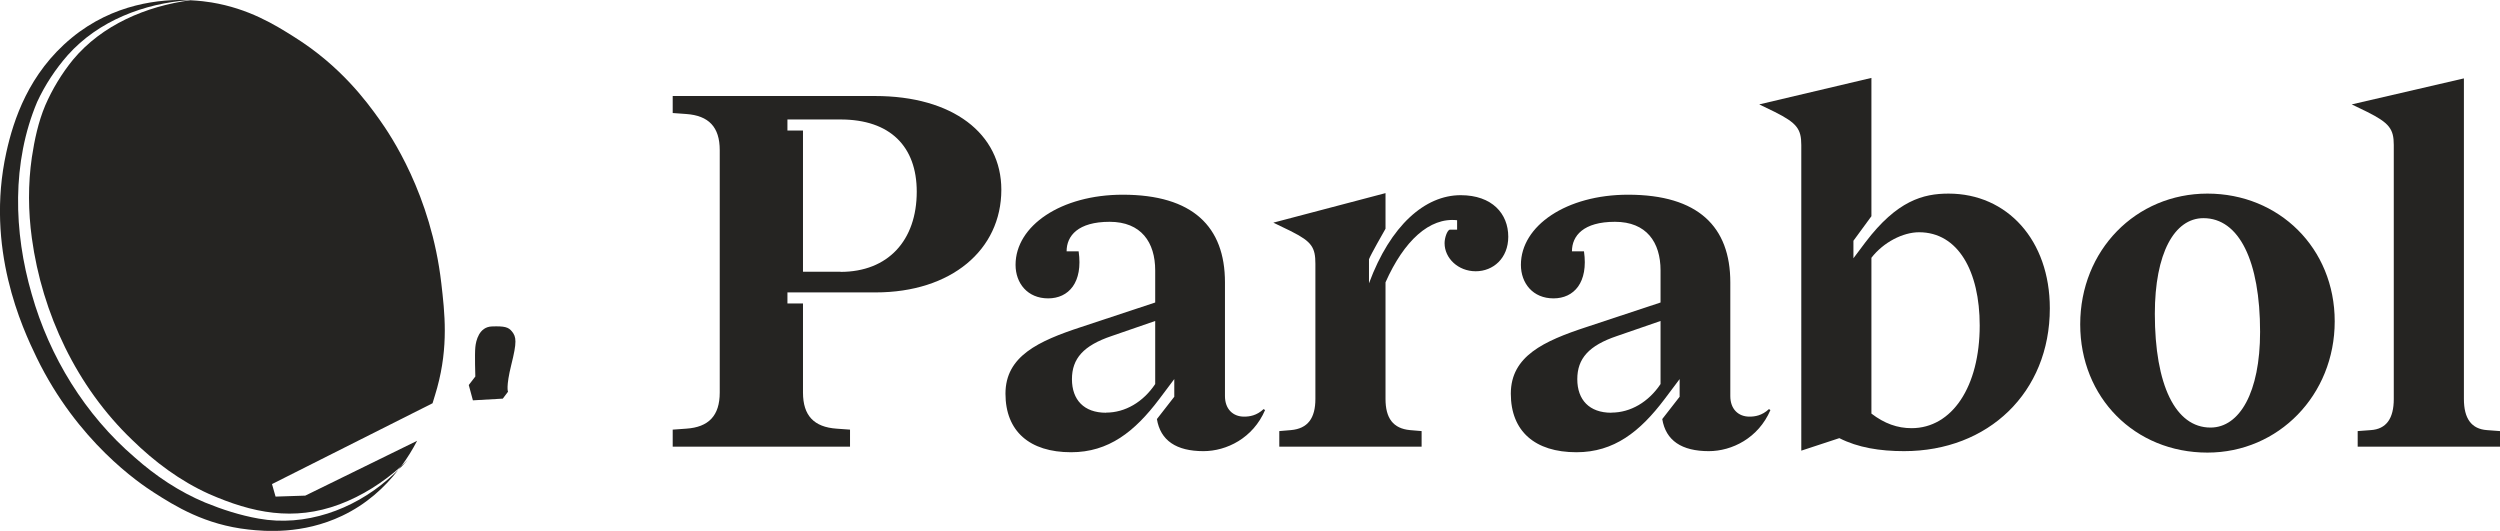
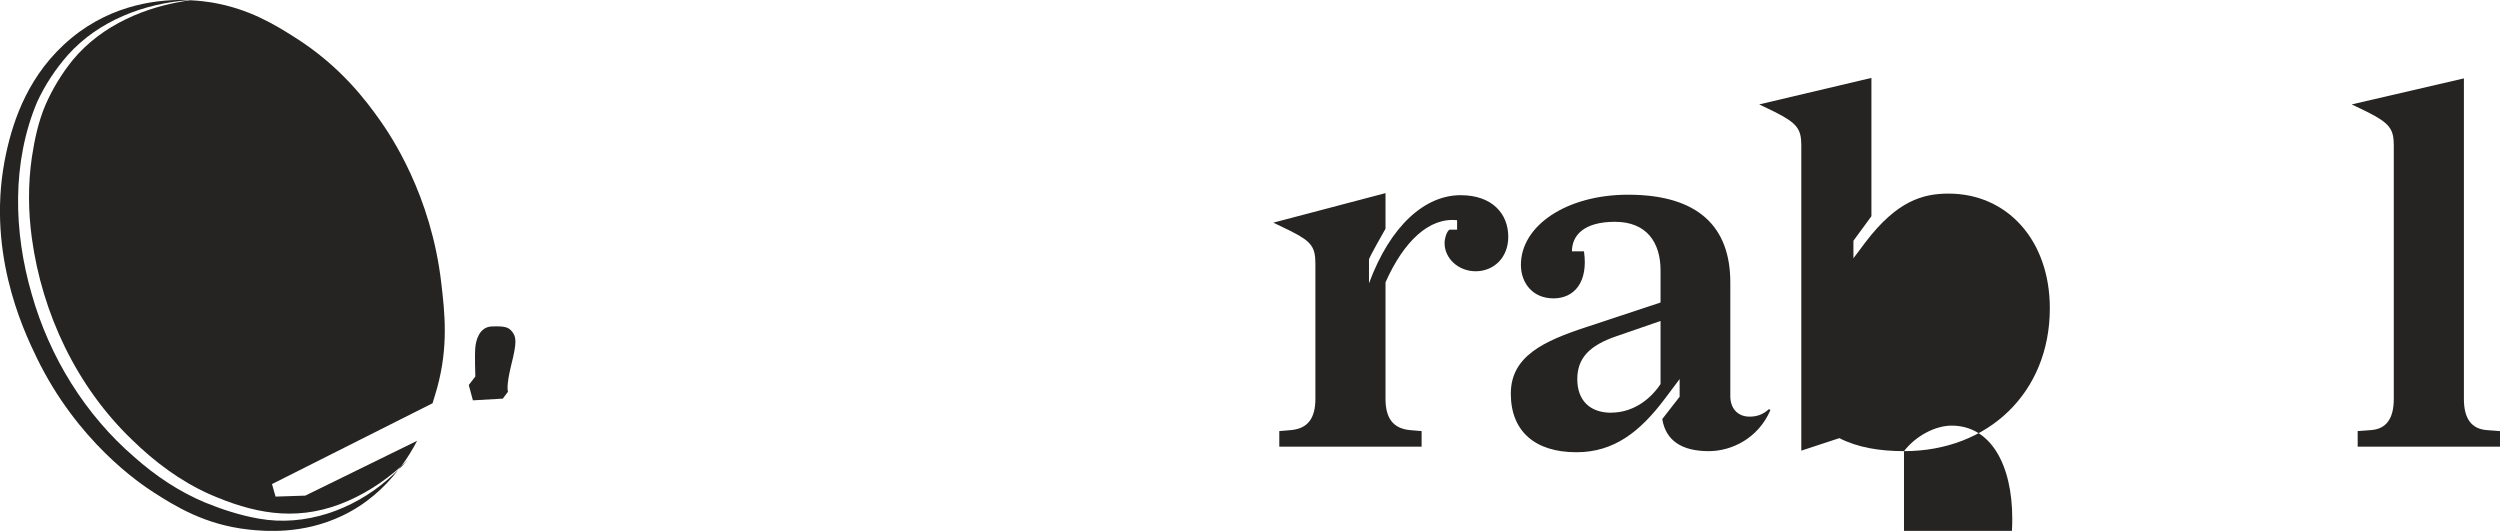
<svg xmlns="http://www.w3.org/2000/svg" id="Layer_2" data-name="Layer 2" viewBox="0 0 205.7 43.68">
  <defs>
    <style>
      .cls-1 {
        fill: #252422;
        stroke-width: 0px;
      }
    </style>
  </defs>
  <g id="Layer_1-2" data-name="Layer 1">
    <g>
      <g>
        <path class="cls-1" d="m22.67,40.85l-.29-1.02,13.21-6.65c.17-.53.29-.97.38-1.27.94-3.43.62-6.19.34-8.61-.84-7.29-4.18-12.19-5.1-13.48-1.05-1.47-3.18-4.39-7.02-6.79-1.57-.99-3.71-2.32-6.79-2.83-.37-.06-.97-.14-1.74-.18-3.63.49-7.27,2.03-9.65,4.89-.93,1.14-1.71,2.43-2.29,3.77-.57,1.36-.88,2.82-1.1,4.27-.32,2.2-.3,4.44,0,6.64.85,6.23,3.7,12.24,8.25,16.6,1.85,1.81,3.95,3.38,6.32,4.45,3.57,1.57,6.97,2.27,10.74.86,1.87-.7,3.58-1.8,5.08-3.13.52-.7.95-1.41,1.31-2.1l-9.2,4.51-2.43.08Z" />
        <path class="cls-1" d="m31.92,39.44c-2.88,2.51-6.82,3.92-10.64,3.23-1.52-.27-2.98-.74-4.4-1.32-2.13-.89-4.08-2.19-5.8-3.72-4.08-3.5-7.01-8.27-8.47-13.43-1.49-5.12-1.65-10.84.45-15.82.65-1.4,1.5-2.69,2.52-3.85C8.1,1.71,11.86.27,15.59.01c-2.37-.1-6.26.27-9.7,3.11C2.36,6.03,1.11,9.86.52,12.54c-1.74,7.9,1.32,14.45,2.49,16.87,3.36,6.93,8.48,10.36,9.63,11.1,1.76,1.13,4.22,2.67,7.81,3.06,1.3.14,4.42.43,7.7-1.13,2-.95,3.5-2.33,4.62-3.78-.28.27-.56.53-.86.79Z" />
        <path class="cls-1" d="m33.54,37.86c-.18.17-.36.34-.54.5-.07.1-.15.19-.22.29.26-.26.52-.52.76-.79Z" />
        <path class="cls-1" d="m15.77,0c-.06,0-.12,0-.18.01.02,0,.05,0,.07,0,.04,0,.07-.01.11-.02Z" />
        <path class="cls-1" d="m42.12,27.27c-.28-.35-.6-.45-1.65-.41-1.05.04-1.31,1.17-1.36,1.71-.06.6,0,2.41,0,2.41l-.54.7.34,1.26,2.46-.14.43-.57s-.19-.36.27-2.22c.47-1.87.42-2.29.05-2.74Z" />
      </g>
      <g>
-         <path class="cls-1" d="m66.07,32.3c0,1.9.91,2.84,2.76,2.97l1.11.08v1.4h-14.59v-1.4l1.11-.08c1.85-.12,2.76-1.07,2.76-2.97V12.35c0-1.9-.91-2.84-2.76-2.97l-1.11-.08v-1.4h16.65c6.39,0,10.39,3.09,10.39,7.71,0,4.95-4.12,8.45-10.35,8.45h-7.25v.91h1.28v7.34Zm3.09-9.93c3.92,0,6.27-2.6,6.27-6.6,0-3.71-2.18-5.94-6.27-5.94h-4.37v.91h1.28v11.62h3.09Z" />
-         <path class="cls-1" d="m96.62,32.63v-1.44l-1.24,1.65c-2.02,2.68-4.16,4.37-7.25,4.37-3.42,0-5.4-1.73-5.4-4.82s2.72-4.33,6.22-5.48l6.1-2.02v-2.64c0-2.31-1.15-4-3.75-4s-3.54,1.15-3.54,2.43h.99c.37,2.56-.82,3.87-2.51,3.87s-2.68-1.24-2.68-2.76c0-3.22,3.75-5.77,8.82-5.77,5.77,0,8.41,2.64,8.41,7.21v9.36c0,1.07.66,1.69,1.57,1.69.45,0,1.03-.08,1.61-.62l.12.08c-.99,2.31-3.17,3.38-5.07,3.38-2.23,0-3.54-.87-3.83-2.64l1.44-1.85Zm-5.61,1.32c1.57,0,3.05-.87,4.04-2.35v-5.19l-3.59,1.24c-2.31.78-3.26,1.85-3.26,3.55s.99,2.76,2.8,2.76Z" />
        <path class="cls-1" d="m106.3,19.06l-1.53-.74,9.23-2.43v2.93c-.21.37-1.2,2.1-1.36,2.51v1.98c1.77-4.78,4.62-7.25,7.54-7.25,2.6,0,3.92,1.53,3.92,3.42,0,1.77-1.24,2.84-2.68,2.84s-2.56-1.07-2.56-2.31c0-.45.21-1.03.41-1.11h.62v-.78c-2.27-.25-4.37,1.69-5.89,5.11v9.6c0,1.57.62,2.43,2.02,2.56l.95.08v1.28h-11.71v-1.28l.95-.08c1.4-.12,2.02-.99,2.02-2.56v-11.13c0-1.32-.29-1.81-1.94-2.64Z" />
        <path class="cls-1" d="m138.2,32.63v-1.44l-1.24,1.65c-2.02,2.68-4.16,4.37-7.25,4.37-3.42,0-5.4-1.73-5.4-4.82s2.72-4.33,6.22-5.48l6.1-2.02v-2.64c0-2.31-1.15-4-3.75-4s-3.54,1.15-3.54,2.43h.99c.37,2.56-.82,3.87-2.51,3.87s-2.68-1.24-2.68-2.76c0-3.22,3.75-5.77,8.82-5.77,5.77,0,8.41,2.64,8.41,7.21v9.36c0,1.07.66,1.69,1.57,1.69.45,0,1.03-.08,1.61-.62l.12.08c-.99,2.31-3.17,3.38-5.07,3.38-2.23,0-3.54-.87-3.83-2.64l1.44-1.85Zm-5.61,1.32c1.57,0,3.05-.87,4.04-2.35v-5.19l-3.59,1.24c-2.31.78-3.26,1.85-3.26,3.55s.99,2.76,2.8,2.76Z" />
-         <path class="cls-1" d="m156.66,37.12c-1.98,0-3.79-.29-5.32-1.07l-3.13,1.03V11.93c0-1.32-.37-1.81-2.18-2.72l-1.28-.62,9.23-2.18v11.38l-1.48,2.02v1.44l.99-1.32c2.6-3.42,4.74-4,6.84-4,4.82,0,8.33,3.83,8.33,9.44,0,6.93-5.07,11.75-11.99,11.75Zm-2.68-15.91v12.82c1.07.82,2.14,1.2,3.3,1.2,3.34,0,5.61-3.42,5.61-8.45,0-4.45-1.77-7.67-4.99-7.67-1.32,0-2.93.82-3.92,2.1Z" />
-         <path class="cls-1" d="m192.1,26.44c0,6.06-4.62,10.8-10.47,10.8-5.98,0-10.47-4.53-10.47-10.55,0-6.1,4.58-10.76,10.47-10.76s10.47,4.49,10.47,10.51Zm-14.8-.62c0,5.85,1.69,9.36,4.58,9.36,2.39,0,4.08-2.89,4.08-7.87,0-5.85-1.73-9.36-4.66-9.36-2.39,0-4,2.89-4,7.87Z" />
+         <path class="cls-1" d="m156.66,37.12c-1.98,0-3.79-.29-5.32-1.07l-3.13,1.03V11.93c0-1.32-.37-1.81-2.18-2.72l-1.28-.62,9.23-2.18v11.38l-1.48,2.02v1.44l.99-1.32c2.6-3.42,4.74-4,6.84-4,4.82,0,8.33,3.83,8.33,9.44,0,6.93-5.07,11.75-11.99,11.75Zv12.82c1.07.82,2.14,1.2,3.3,1.2,3.34,0,5.61-3.42,5.61-8.45,0-4.45-1.77-7.67-4.99-7.67-1.32,0-2.93.82-3.92,2.1Z" />
        <path class="cls-1" d="m194.78,9.21l-1.28-.62,9.23-2.14v26.38c0,1.61.62,2.47,1.9,2.56l1.07.08v1.28h-11.71v-1.28l1.07-.08c1.28-.08,1.9-.95,1.9-2.56V11.93c0-1.32-.37-1.81-2.18-2.72Z" />
      </g>
    </g>
  </g>
</svg>